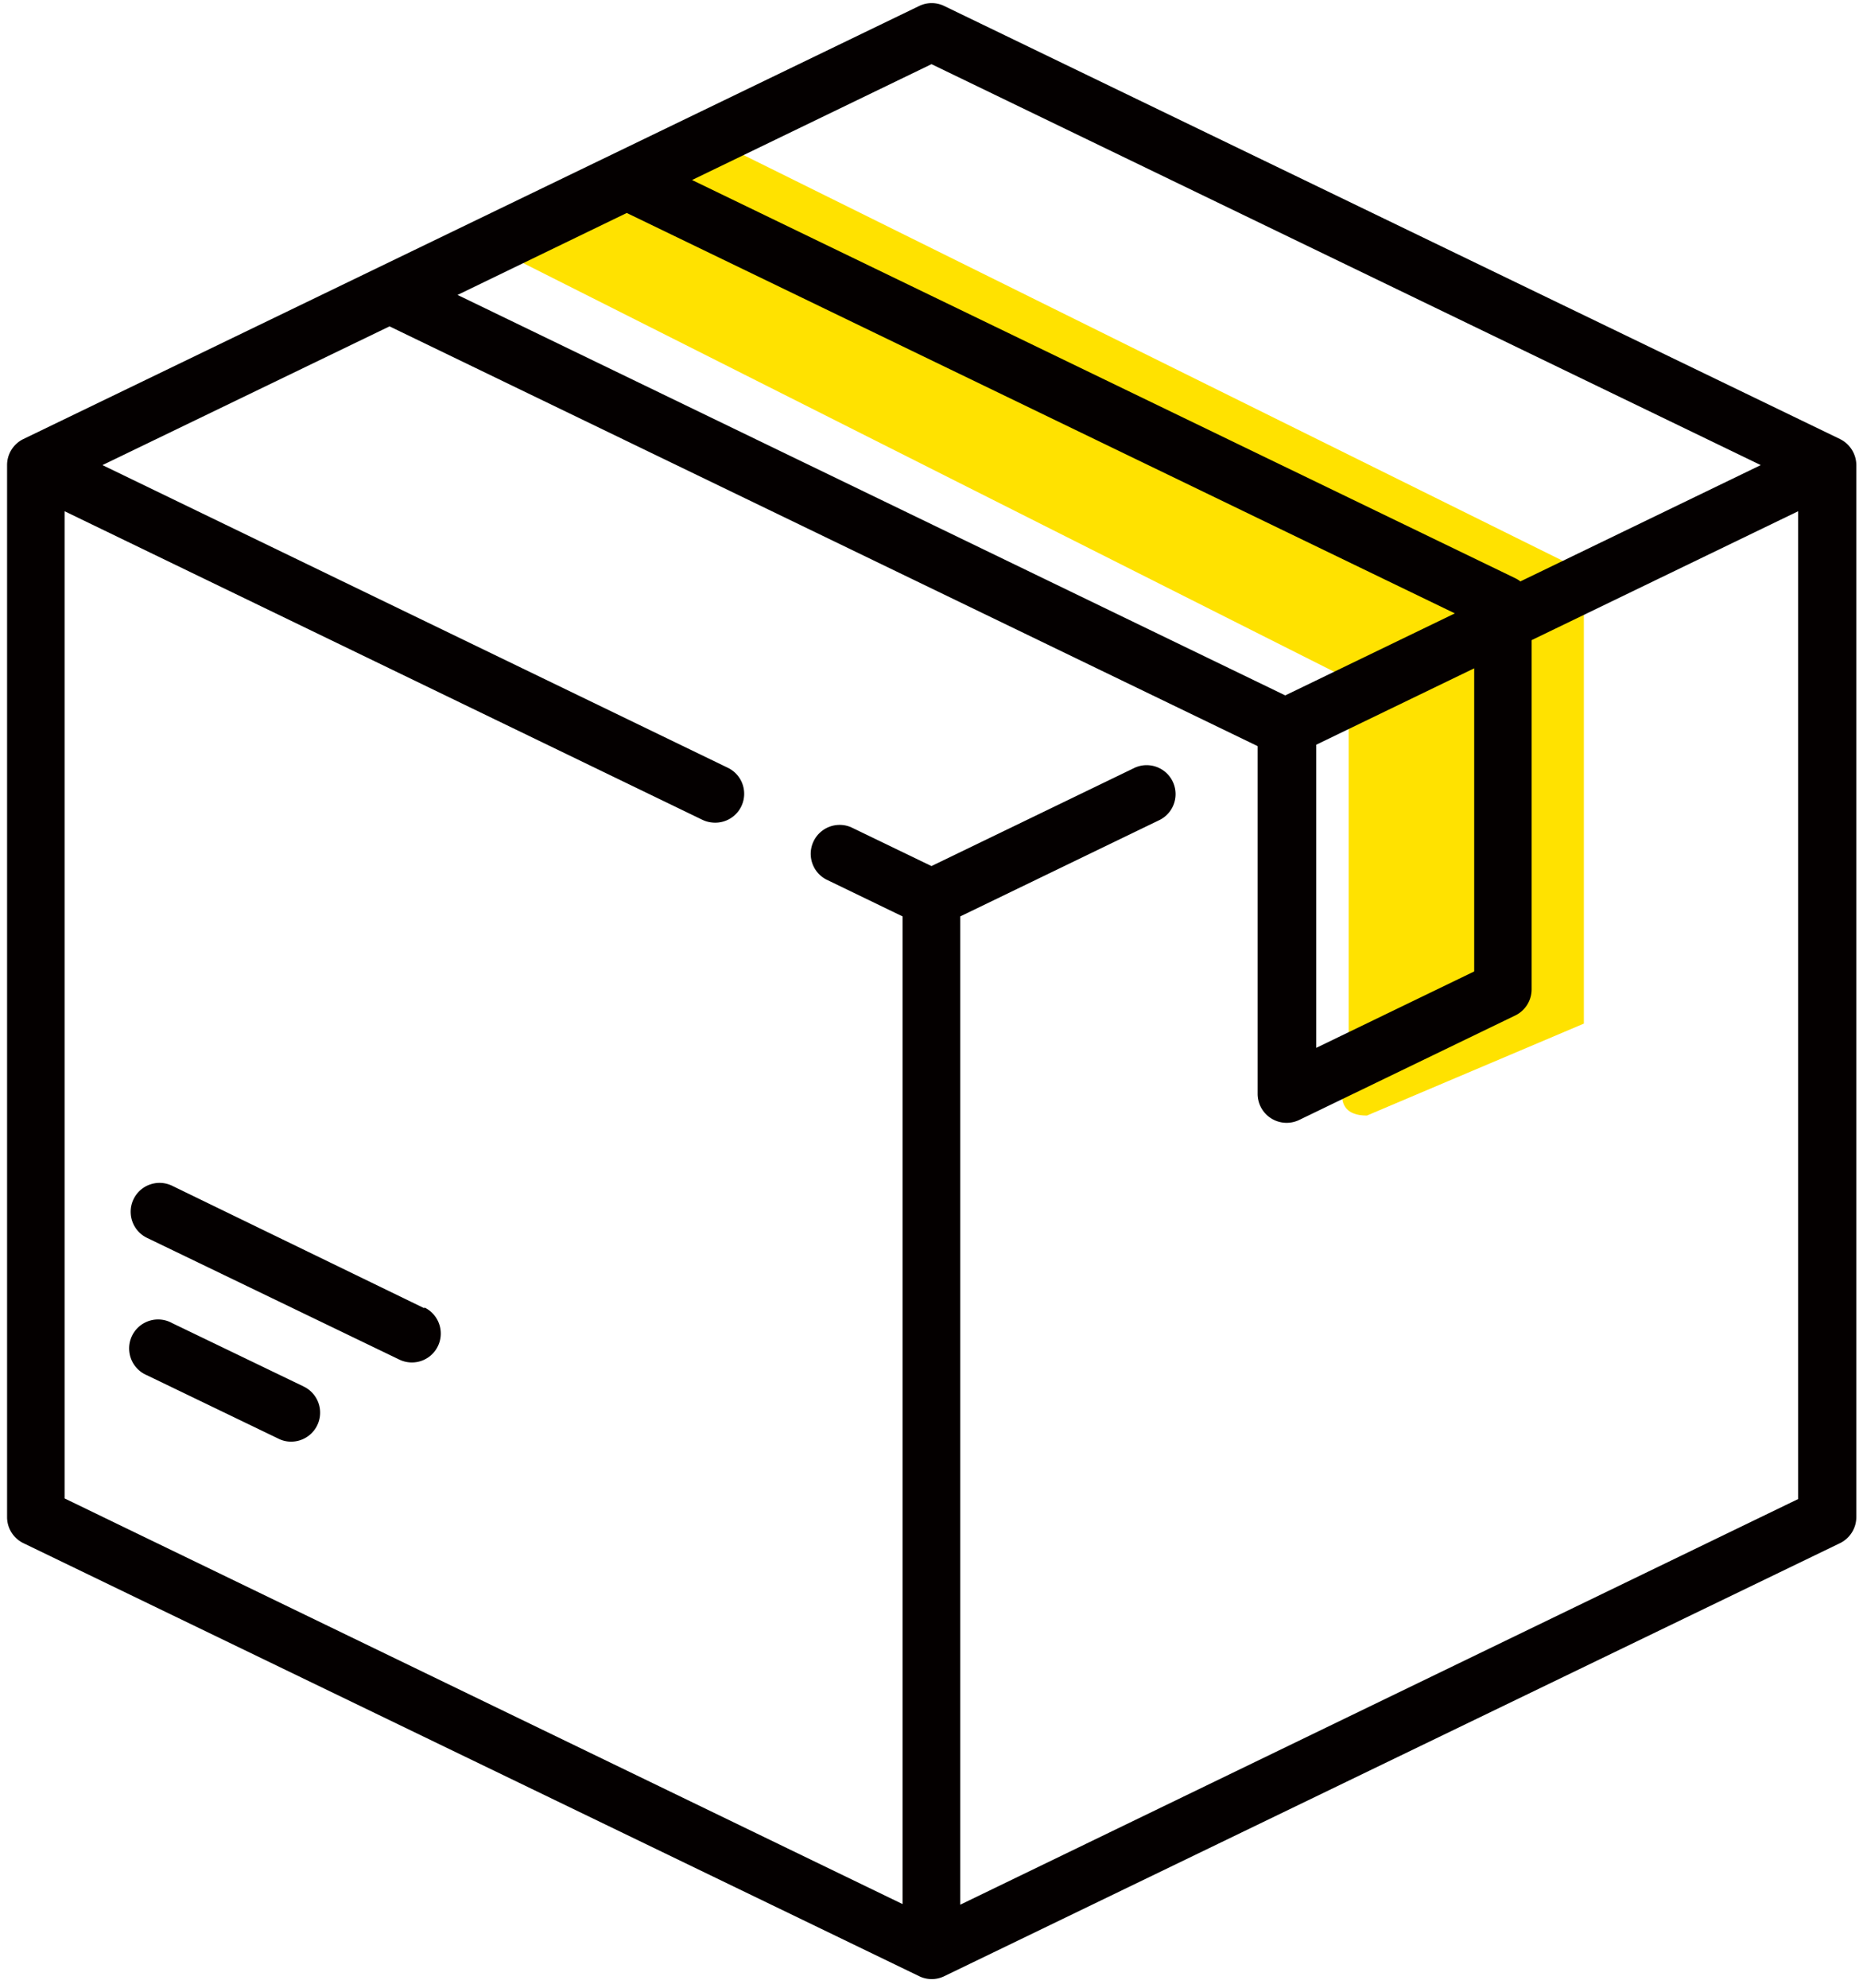
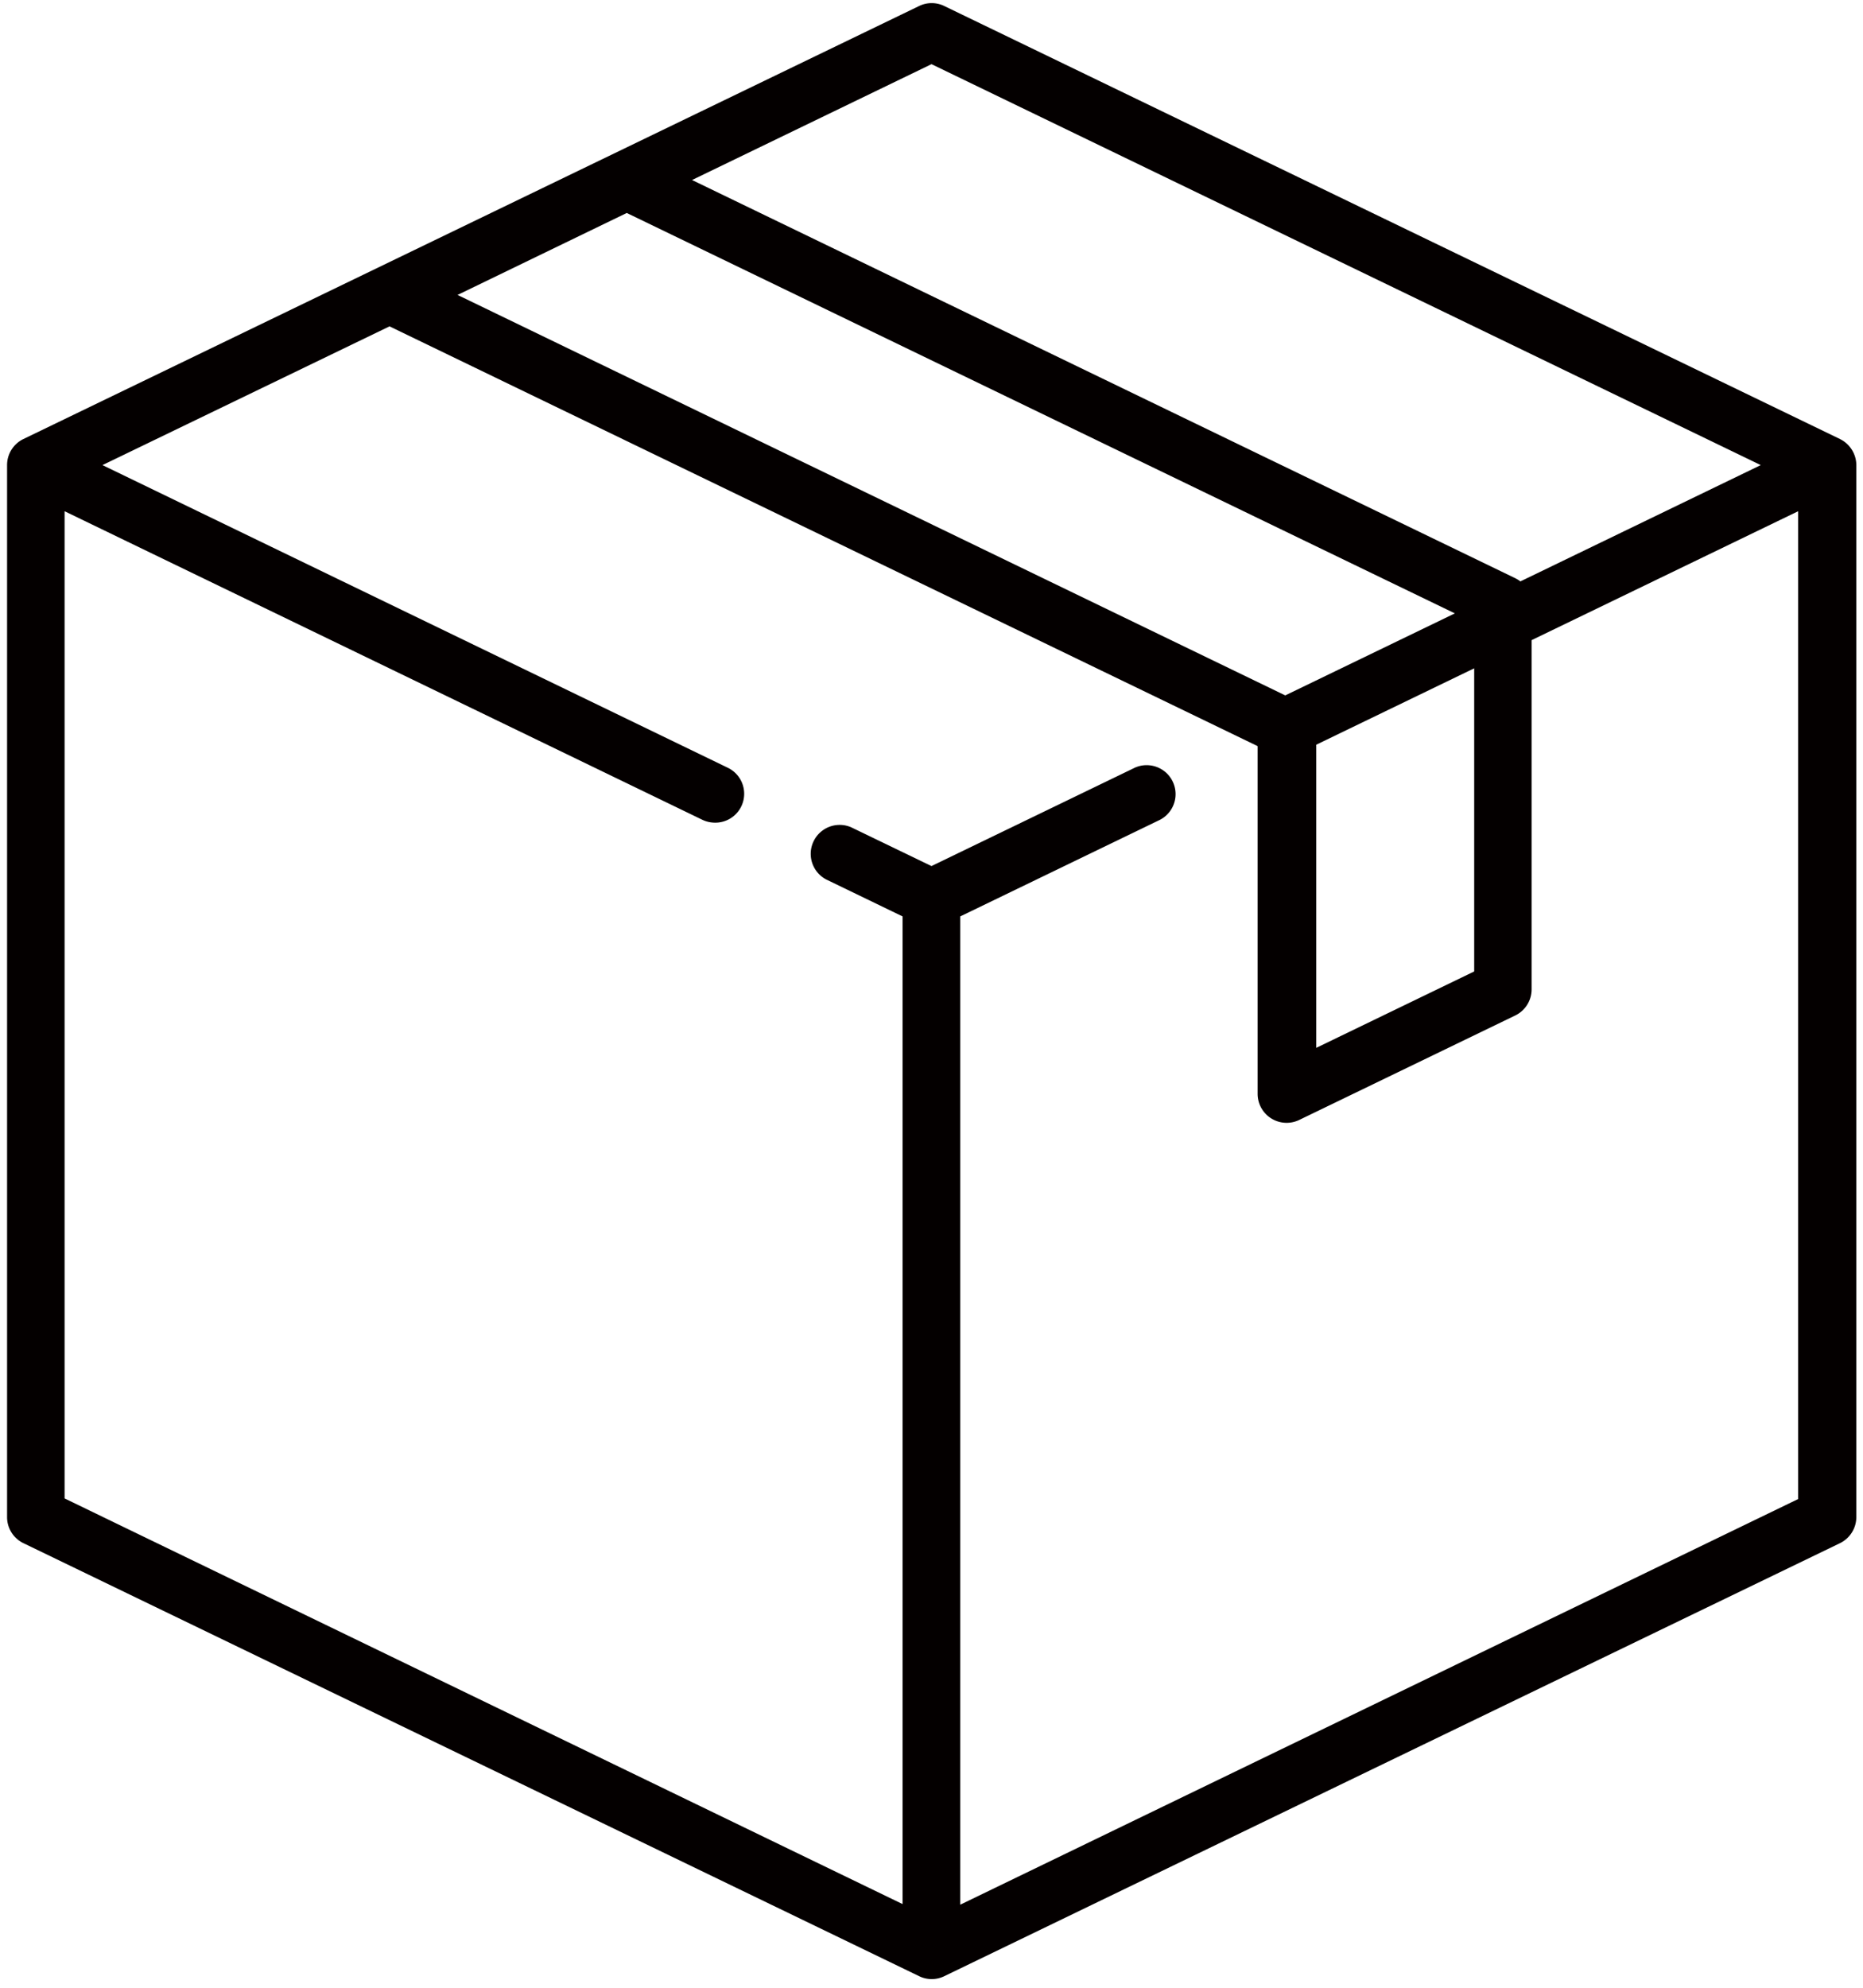
<svg xmlns="http://www.w3.org/2000/svg" width="60" height="64">
  <g fill="none" fill-rule="evenodd">
    <path stroke="#F1594C" stroke-width="4" d="M-50-31h160v159H-50z" />
    <g fill-rule="nonzero">
-       <path d="m15.065 7.572 28.37 14.292v12.611s-.757 1.443.587 1.443l6.988-2.961V18.393L22.917 4.483l-7.852 3.09Z" fill="#FFE200" />
      <path d="M59.26 14.136 30.41.193a.925.925 0 0 0-.808 0L.753 14.136a.93.93 0 0 0-.525.839v33.87a.93.93 0 0 0 .525.84l28.85 13.943a.919.919 0 0 0 .808 0L59.26 49.685a.937.937 0 0 0 .525-.84V14.979a.94.94 0 0 0-.525-.842ZM30 2.066l26.707 12.909-7.742 3.745a.884.884 0 0 0-.16-.101L22.288 5.796 30 2.066Zm-9.815 4.791 26.67 12.892-5.462 2.641L14.736 9.496l5.449-2.639Zm27.293 14.661v9.76l-5.087 2.46v-9.76l5.087-2.46Zm10.435 26.746L30.926 61.326v-31.82l6.437-3.113a.932.932 0 0 0-.809-1.678L30 27.885l-2.583-1.247a.932.932 0 0 0-.809 1.678l2.46 1.19v31.8L2.08 48.245V16.46l20.544 9.937c.126.06.264.09.404.091a.93.93 0 0 0 .408-1.77L3.3 14.975l9.245-4.467 27.958 13.515v11.2a.934.934 0 0 0 1.334.839l6.962-3.366a.934.934 0 0 0 .528-.84V20.611l8.583-4.15v31.797l.003.006Z" fill="#040000" />
-       <path d="M9.783 44.643 5.543 42.6a.932.932 0 0 0-1.38.902c.031.344.25.643.569.777l4.239 2.044a.896.896 0 0 0 .404.094.933.933 0 0 0 .408-1.773ZM13.666 42.122l-8.123-3.944a.93.93 0 0 0-1.332.908.932.932 0 0 0 .524.77l8.126 3.919a.93.93 0 0 0 1.332-.908.932.932 0 0 0-.523-.77l-.004.025Z" fill="#040000" />
    </g>
  </g>
</svg>